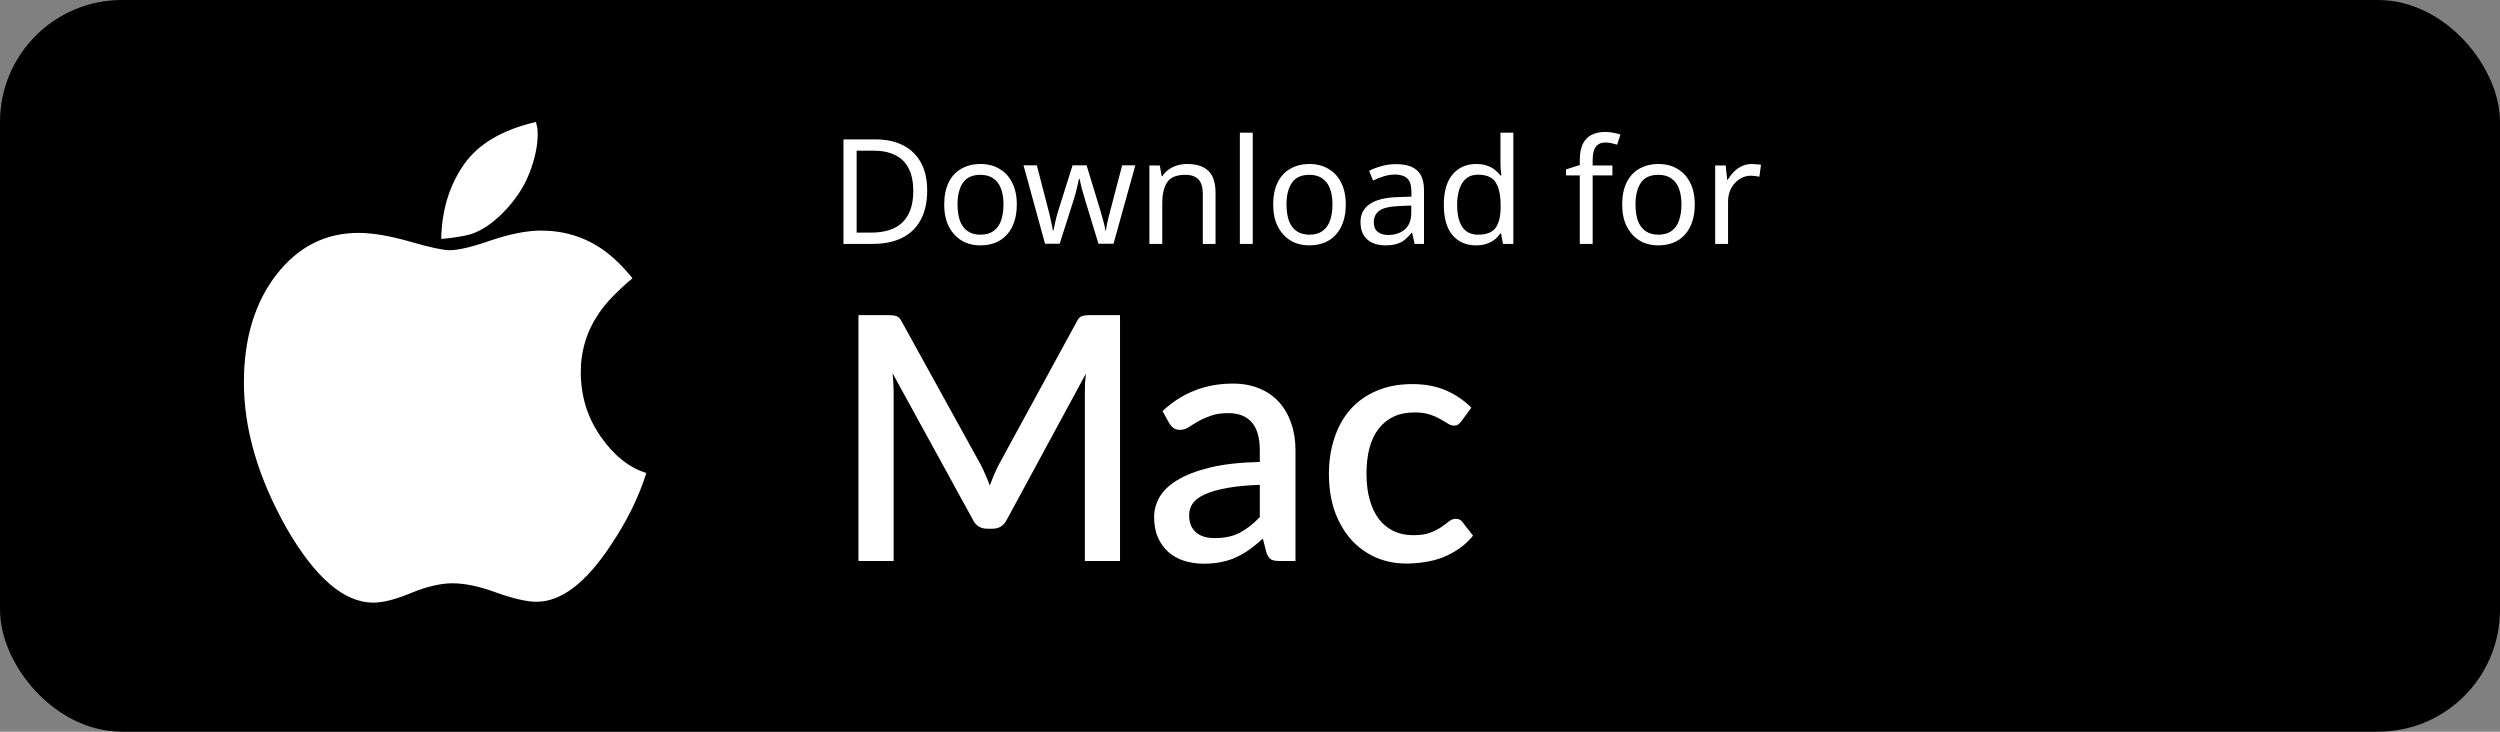
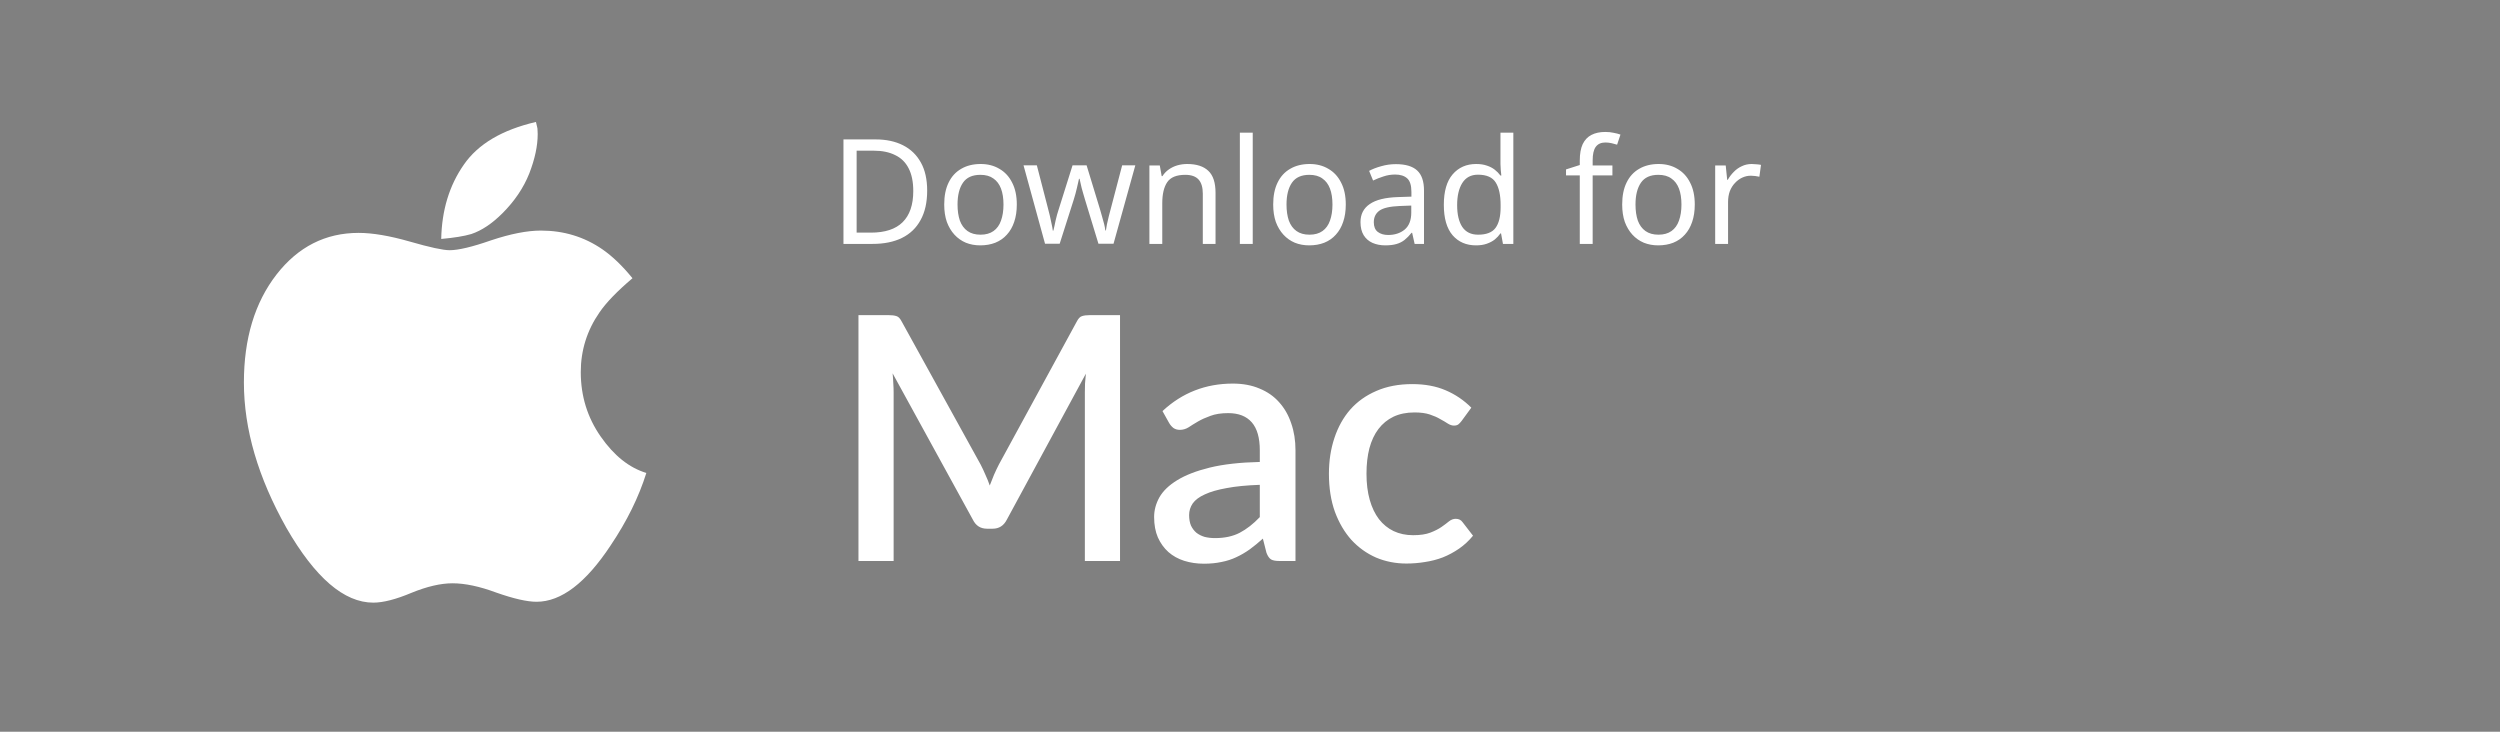
<svg xmlns="http://www.w3.org/2000/svg" width="205" height="60" viewBox="0 0 205 60" fill="none">
  <rect x="0" y="0" width="205" height="60" fill="#808080" stroke="none" />
-   <rect width="205" height="60" rx="10" fill="black" />
  <path d="M76.028 15.632C76.028 16.592 75.848 17.396 75.488 18.044C75.136 18.692 74.628 19.18 73.964 19.508C73.3 19.836 72.496 20 71.552 20H69.164V11.432H71.804C72.668 11.432 73.416 11.592 74.048 11.912C74.68 12.232 75.168 12.704 75.512 13.328C75.856 13.944 76.028 14.712 76.028 15.632ZM74.888 15.668C74.888 14.908 74.76 14.284 74.504 13.796C74.256 13.308 73.888 12.948 73.4 12.716C72.92 12.476 72.336 12.356 71.648 12.356H70.244V19.076H71.408C72.568 19.076 73.436 18.792 74.012 18.224C74.596 17.648 74.888 16.796 74.888 15.668ZM83.378 16.772C83.378 17.308 83.306 17.784 83.162 18.2C83.026 18.608 82.826 18.956 82.562 19.244C82.306 19.532 81.99 19.752 81.614 19.904C81.246 20.048 80.834 20.12 80.378 20.12C79.954 20.12 79.562 20.048 79.202 19.904C78.842 19.752 78.53 19.532 78.266 19.244C78.002 18.956 77.794 18.608 77.642 18.2C77.498 17.784 77.426 17.308 77.426 16.772C77.426 16.06 77.546 15.46 77.786 14.972C78.026 14.476 78.37 14.1 78.818 13.844C79.266 13.58 79.798 13.448 80.414 13.448C80.998 13.448 81.51 13.58 81.95 13.844C82.398 14.1 82.746 14.476 82.994 14.972C83.25 15.46 83.378 16.06 83.378 16.772ZM78.518 16.772C78.518 17.276 78.582 17.716 78.71 18.092C78.846 18.46 79.054 18.744 79.334 18.944C79.614 19.144 79.97 19.244 80.402 19.244C80.834 19.244 81.19 19.144 81.47 18.944C81.75 18.744 81.954 18.46 82.082 18.092C82.218 17.716 82.286 17.276 82.286 16.772C82.286 16.26 82.218 15.824 82.082 15.464C81.946 15.104 81.738 14.828 81.458 14.636C81.186 14.436 80.83 14.336 80.39 14.336C79.734 14.336 79.258 14.552 78.962 14.984C78.666 15.416 78.518 16.012 78.518 16.772ZM88.969 16.364C88.921 16.196 88.873 16.032 88.825 15.872C88.777 15.704 88.733 15.548 88.693 15.404C88.661 15.252 88.629 15.112 88.597 14.984C88.565 14.856 88.541 14.748 88.525 14.66H88.477C88.461 14.748 88.437 14.856 88.405 14.984C88.381 15.112 88.349 15.252 88.309 15.404C88.277 15.556 88.237 15.716 88.189 15.884C88.149 16.044 88.101 16.208 88.045 16.376L86.893 19.988H85.693L83.929 13.556H85.021L85.909 16.988C85.973 17.22 86.033 17.456 86.089 17.696C86.145 17.928 86.193 18.152 86.233 18.368C86.281 18.576 86.313 18.756 86.329 18.908H86.377C86.401 18.812 86.429 18.692 86.461 18.548C86.493 18.404 86.525 18.252 86.557 18.092C86.597 17.932 86.637 17.772 86.677 17.612C86.725 17.452 86.769 17.308 86.809 17.18L87.949 13.556H89.101L90.205 17.18C90.261 17.364 90.317 17.56 90.373 17.768C90.437 17.976 90.493 18.18 90.541 18.38C90.589 18.572 90.621 18.744 90.637 18.896H90.685C90.701 18.76 90.729 18.592 90.769 18.392C90.817 18.184 90.869 17.96 90.925 17.72C90.989 17.472 91.053 17.228 91.117 16.988L92.017 13.556H93.097L91.309 19.988H90.073L88.969 16.364ZM97.347 13.448C98.115 13.448 98.695 13.636 99.087 14.012C99.478 14.38 99.674 14.98 99.674 15.812V20H98.63V15.884C98.63 15.364 98.514 14.976 98.282 14.72C98.05 14.464 97.686 14.336 97.191 14.336C96.478 14.336 95.987 14.536 95.715 14.936C95.442 15.336 95.306 15.912 95.306 16.664V20H94.251V13.568H95.103L95.258 14.444H95.319C95.463 14.22 95.638 14.036 95.847 13.892C96.062 13.74 96.299 13.628 96.555 13.556C96.811 13.484 97.075 13.448 97.347 13.448ZM102.724 20H101.668V10.88H102.724V20ZM110.354 16.772C110.354 17.308 110.282 17.784 110.138 18.2C110.002 18.608 109.802 18.956 109.538 19.244C109.282 19.532 108.966 19.752 108.59 19.904C108.222 20.048 107.81 20.12 107.354 20.12C106.93 20.12 106.538 20.048 106.178 19.904C105.818 19.752 105.506 19.532 105.242 19.244C104.978 18.956 104.77 18.608 104.618 18.2C104.474 17.784 104.402 17.308 104.402 16.772C104.402 16.06 104.522 15.46 104.762 14.972C105.002 14.476 105.346 14.1 105.794 13.844C106.242 13.58 106.774 13.448 107.39 13.448C107.974 13.448 108.486 13.58 108.926 13.844C109.374 14.1 109.722 14.476 109.97 14.972C110.226 15.46 110.354 16.06 110.354 16.772ZM105.494 16.772C105.494 17.276 105.558 17.716 105.686 18.092C105.822 18.46 106.03 18.744 106.31 18.944C106.59 19.144 106.946 19.244 107.378 19.244C107.81 19.244 108.166 19.144 108.446 18.944C108.726 18.744 108.93 18.46 109.058 18.092C109.194 17.716 109.262 17.276 109.262 16.772C109.262 16.26 109.194 15.824 109.058 15.464C108.922 15.104 108.714 14.828 108.434 14.636C108.162 14.436 107.806 14.336 107.366 14.336C106.71 14.336 106.234 14.552 105.938 14.984C105.642 15.416 105.494 16.012 105.494 16.772ZM114.464 13.46C115.248 13.46 115.828 13.632 116.204 13.976C116.58 14.32 116.768 14.868 116.768 15.62V20H116L115.796 19.088H115.748C115.564 19.32 115.372 19.516 115.172 19.676C114.98 19.828 114.756 19.94 114.5 20.012C114.252 20.084 113.948 20.12 113.588 20.12C113.204 20.12 112.856 20.052 112.544 19.916C112.24 19.78 112 19.572 111.824 19.292C111.648 19.004 111.56 18.644 111.56 18.212C111.56 17.572 111.812 17.08 112.316 16.736C112.82 16.384 113.596 16.192 114.644 16.16L115.736 16.124V15.74C115.736 15.204 115.62 14.832 115.388 14.624C115.156 14.416 114.828 14.312 114.404 14.312C114.068 14.312 113.748 14.364 113.444 14.468C113.14 14.564 112.856 14.676 112.592 14.804L112.268 14.012C112.548 13.86 112.88 13.732 113.264 13.628C113.648 13.516 114.048 13.46 114.464 13.46ZM114.776 16.892C113.976 16.924 113.42 17.052 113.108 17.276C112.804 17.5 112.652 17.816 112.652 18.224C112.652 18.584 112.76 18.848 112.976 19.016C113.2 19.184 113.484 19.268 113.828 19.268C114.372 19.268 114.824 19.12 115.184 18.824C115.544 18.52 115.724 18.056 115.724 17.432V16.856L114.776 16.892ZM121.034 20.12C120.234 20.12 119.594 19.844 119.114 19.292C118.634 18.732 118.394 17.9 118.394 16.796C118.394 15.692 118.634 14.86 119.114 14.3C119.602 13.732 120.246 13.448 121.046 13.448C121.382 13.448 121.674 13.492 121.922 13.58C122.17 13.66 122.386 13.772 122.57 13.916C122.754 14.06 122.91 14.22 123.038 14.396H123.11C123.102 14.292 123.086 14.14 123.062 13.94C123.046 13.732 123.038 13.568 123.038 13.448V10.88H124.094V20H123.242L123.086 19.136H123.038C122.91 19.32 122.754 19.488 122.57 19.64C122.386 19.784 122.166 19.9 121.91 19.988C121.662 20.076 121.37 20.12 121.034 20.12ZM121.202 19.244C121.882 19.244 122.358 19.06 122.63 18.692C122.91 18.316 123.05 17.752 123.05 17V16.808C123.05 16.008 122.918 15.396 122.654 14.972C122.39 14.54 121.902 14.324 121.19 14.324C120.622 14.324 120.194 14.552 119.906 15.008C119.626 15.456 119.486 16.06 119.486 16.82C119.486 17.588 119.626 18.184 119.906 18.608C120.194 19.032 120.626 19.244 121.202 19.244ZM132.218 14.384H130.598V20H129.542V14.384H128.414V13.892L129.542 13.532V13.16C129.542 12.608 129.622 12.16 129.782 11.816C129.95 11.472 130.19 11.22 130.502 11.06C130.814 10.9 131.19 10.82 131.63 10.82C131.886 10.82 132.118 10.844 132.326 10.892C132.542 10.932 132.726 10.98 132.878 11.036L132.602 11.864C132.474 11.824 132.326 11.784 132.158 11.744C131.99 11.704 131.818 11.684 131.642 11.684C131.29 11.684 131.026 11.804 130.85 12.044C130.682 12.276 130.598 12.644 130.598 13.148V13.568H132.218V14.384ZM138.971 16.772C138.971 17.308 138.899 17.784 138.755 18.2C138.619 18.608 138.419 18.956 138.155 19.244C137.899 19.532 137.583 19.752 137.207 19.904C136.839 20.048 136.427 20.12 135.971 20.12C135.547 20.12 135.155 20.048 134.795 19.904C134.435 19.752 134.123 19.532 133.859 19.244C133.595 18.956 133.387 18.608 133.235 18.2C133.091 17.784 133.019 17.308 133.019 16.772C133.019 16.06 133.139 15.46 133.379 14.972C133.619 14.476 133.963 14.1 134.411 13.844C134.859 13.58 135.391 13.448 136.007 13.448C136.591 13.448 137.103 13.58 137.543 13.844C137.991 14.1 138.339 14.476 138.587 14.972C138.843 15.46 138.971 16.06 138.971 16.772ZM134.111 16.772C134.111 17.276 134.175 17.716 134.303 18.092C134.439 18.46 134.647 18.744 134.927 18.944C135.207 19.144 135.563 19.244 135.995 19.244C136.427 19.244 136.783 19.144 137.063 18.944C137.343 18.744 137.547 18.46 137.675 18.092C137.811 17.716 137.879 17.276 137.879 16.772C137.879 16.26 137.811 15.824 137.675 15.464C137.539 15.104 137.331 14.828 137.051 14.636C136.779 14.436 136.423 14.336 135.983 14.336C135.327 14.336 134.851 14.552 134.555 14.984C134.259 15.416 134.111 16.012 134.111 16.772ZM143.645 13.448C143.765 13.448 143.893 13.456 144.029 13.472C144.173 13.48 144.297 13.496 144.401 13.52L144.269 14.492C144.165 14.468 144.049 14.448 143.921 14.432C143.801 14.416 143.685 14.408 143.573 14.408C143.325 14.408 143.089 14.46 142.865 14.564C142.641 14.668 142.441 14.816 142.265 15.008C142.089 15.192 141.949 15.416 141.845 15.68C141.749 15.944 141.701 16.24 141.701 16.568V20H140.645V13.568H141.509L141.629 14.744H141.677C141.813 14.504 141.977 14.288 142.169 14.096C142.361 13.896 142.581 13.74 142.829 13.628C143.077 13.508 143.349 13.448 143.645 13.448Z" fill="white" />
  <path d="M91.842 25.84V46H88.958V32.182C88.958 31.958 88.963 31.715 88.972 31.454C88.991 31.183 89.014 30.913 89.042 30.642L82.56 42.612C82.308 43.107 81.921 43.354 81.398 43.354H80.936C80.404 43.354 80.017 43.107 79.774 42.612L73.194 30.614C73.222 30.885 73.241 31.155 73.25 31.426C73.269 31.697 73.278 31.949 73.278 32.182V46H70.394V25.84H72.844C73.133 25.84 73.357 25.868 73.516 25.924C73.675 25.971 73.819 26.125 73.95 26.386L80.418 38.104C80.558 38.375 80.689 38.655 80.81 38.944C80.941 39.224 81.057 39.513 81.16 39.812C81.272 39.513 81.389 39.219 81.51 38.93C81.641 38.631 81.776 38.347 81.916 38.076L88.286 26.386C88.417 26.125 88.561 25.971 88.72 25.924C88.879 25.868 89.103 25.84 89.392 25.84H91.842ZM103.304 39.756C102.231 39.793 101.325 39.882 100.588 40.022C99.85 40.153 99.253 40.325 98.796 40.54C98.338 40.745 98.007 40.993 97.802 41.282C97.606 41.571 97.508 41.889 97.508 42.234C97.508 42.57 97.559 42.859 97.662 43.102C97.774 43.335 97.923 43.531 98.11 43.69C98.306 43.839 98.53 43.951 98.782 44.026C99.043 44.091 99.328 44.124 99.636 44.124C100.42 44.124 101.092 43.979 101.652 43.69C102.221 43.391 102.772 42.962 103.304 42.402V39.756ZM95.324 33.708C96.939 32.205 98.861 31.454 101.092 31.454C101.913 31.454 102.641 31.589 103.276 31.86C103.92 32.121 104.457 32.495 104.886 32.98C105.325 33.465 105.656 34.044 105.88 34.716C106.113 35.379 106.23 36.116 106.23 36.928V46H104.886C104.597 46 104.377 45.958 104.228 45.874C104.079 45.781 103.953 45.599 103.85 45.328L103.556 44.166C103.192 44.493 102.833 44.787 102.478 45.048C102.123 45.3 101.755 45.515 101.372 45.692C100.999 45.869 100.593 46 100.154 46.084C99.725 46.177 99.249 46.224 98.726 46.224C98.147 46.224 97.606 46.145 97.102 45.986C96.607 45.827 96.178 45.589 95.814 45.272C95.45 44.945 95.16 44.544 94.946 44.068C94.74 43.592 94.638 43.032 94.638 42.388C94.638 41.837 94.782 41.301 95.072 40.778C95.371 40.255 95.856 39.789 96.528 39.378C97.209 38.958 98.1 38.613 99.202 38.342C100.313 38.071 101.68 37.917 103.304 37.88V36.928C103.304 35.901 103.085 35.136 102.646 34.632C102.207 34.128 101.563 33.876 100.714 33.876C100.135 33.876 99.65 33.951 99.258 34.1C98.866 34.24 98.525 34.394 98.236 34.562C97.947 34.73 97.69 34.889 97.466 35.038C97.242 35.178 97.004 35.248 96.752 35.248C96.546 35.248 96.369 35.197 96.22 35.094C96.08 34.982 95.963 34.847 95.87 34.688L95.324 33.708ZM119.85 34.52C119.757 34.641 119.668 34.735 119.584 34.8C119.5 34.865 119.379 34.898 119.22 34.898C119.061 34.898 118.893 34.842 118.716 34.73C118.548 34.618 118.343 34.497 118.1 34.366C117.867 34.226 117.582 34.1 117.246 33.988C116.91 33.876 116.49 33.82 115.986 33.82C115.333 33.82 114.759 33.937 114.264 34.17C113.779 34.403 113.368 34.739 113.032 35.178C112.705 35.607 112.458 36.135 112.29 36.76C112.131 37.376 112.052 38.071 112.052 38.846C112.052 39.649 112.141 40.363 112.318 40.988C112.495 41.613 112.747 42.141 113.074 42.57C113.41 42.999 113.811 43.326 114.278 43.55C114.754 43.774 115.286 43.886 115.874 43.886C116.453 43.886 116.924 43.816 117.288 43.676C117.652 43.536 117.955 43.382 118.198 43.214C118.441 43.046 118.646 42.892 118.814 42.752C118.991 42.612 119.178 42.542 119.374 42.542C119.617 42.542 119.803 42.635 119.934 42.822L120.788 43.928C120.443 44.348 120.06 44.703 119.64 44.992C119.22 45.281 118.777 45.519 118.31 45.706C117.843 45.883 117.358 46.009 116.854 46.084C116.35 46.168 115.841 46.21 115.328 46.21C114.441 46.21 113.611 46.047 112.836 45.72C112.071 45.384 111.399 44.903 110.82 44.278C110.251 43.643 109.798 42.873 109.462 41.968C109.135 41.053 108.972 40.013 108.972 38.846C108.972 37.791 109.121 36.816 109.42 35.92C109.719 35.015 110.153 34.235 110.722 33.582C111.301 32.929 112.015 32.42 112.864 32.056C113.713 31.683 114.693 31.496 115.804 31.496C116.84 31.496 117.75 31.664 118.534 32C119.327 32.336 120.032 32.812 120.648 33.428L119.85 34.52Z" fill="white" />
  <path d="M38.644 19.192C38.06 19.365 37.235 19.499 36.18 19.594C36.228 17.241 36.841 15.211 38.03 13.508C39.197 11.815 41.169 10.646 43.948 10C43.965 10.045 43.987 10.136 44.009 10.262C44.031 10.387 44.052 10.474 44.069 10.521C44.069 10.584 44.074 10.663 44.082 10.758C44.087 10.854 44.091 10.931 44.091 10.997C44.091 11.96 43.862 13.032 43.404 14.217C42.933 15.401 42.197 16.491 41.203 17.485C40.352 18.336 39.496 18.907 38.644 19.192ZM49.256 35.796C48.167 34.235 47.623 32.472 47.623 30.514C47.623 28.729 48.133 27.094 49.161 25.612C49.715 24.803 50.614 23.874 51.863 22.815C51.041 21.803 50.221 21.017 49.399 20.446C47.912 19.422 46.231 18.907 44.35 18.907C43.231 18.907 41.864 19.175 40.257 19.711C38.709 20.252 37.577 20.517 36.867 20.517C36.331 20.517 35.242 20.282 33.599 19.807C31.94 19.332 30.543 19.097 29.406 19.097C26.688 19.097 24.448 20.234 22.676 22.508C20.89 24.812 20 27.768 20 31.365C20 35.191 21.163 39.159 23.484 43.283C25.836 47.373 28.213 49.417 30.612 49.417C31.417 49.417 32.462 49.149 33.738 48.613C35.017 48.09 36.141 47.83 37.105 47.83C38.13 47.83 39.323 48.083 40.68 48.587C42.115 49.093 43.222 49.345 43.996 49.345C46.019 49.345 48.046 47.799 50.086 44.703C51.41 42.73 52.382 40.757 53 38.783C51.591 38.355 50.346 37.361 49.256 35.796Z" fill="white" />
</svg>